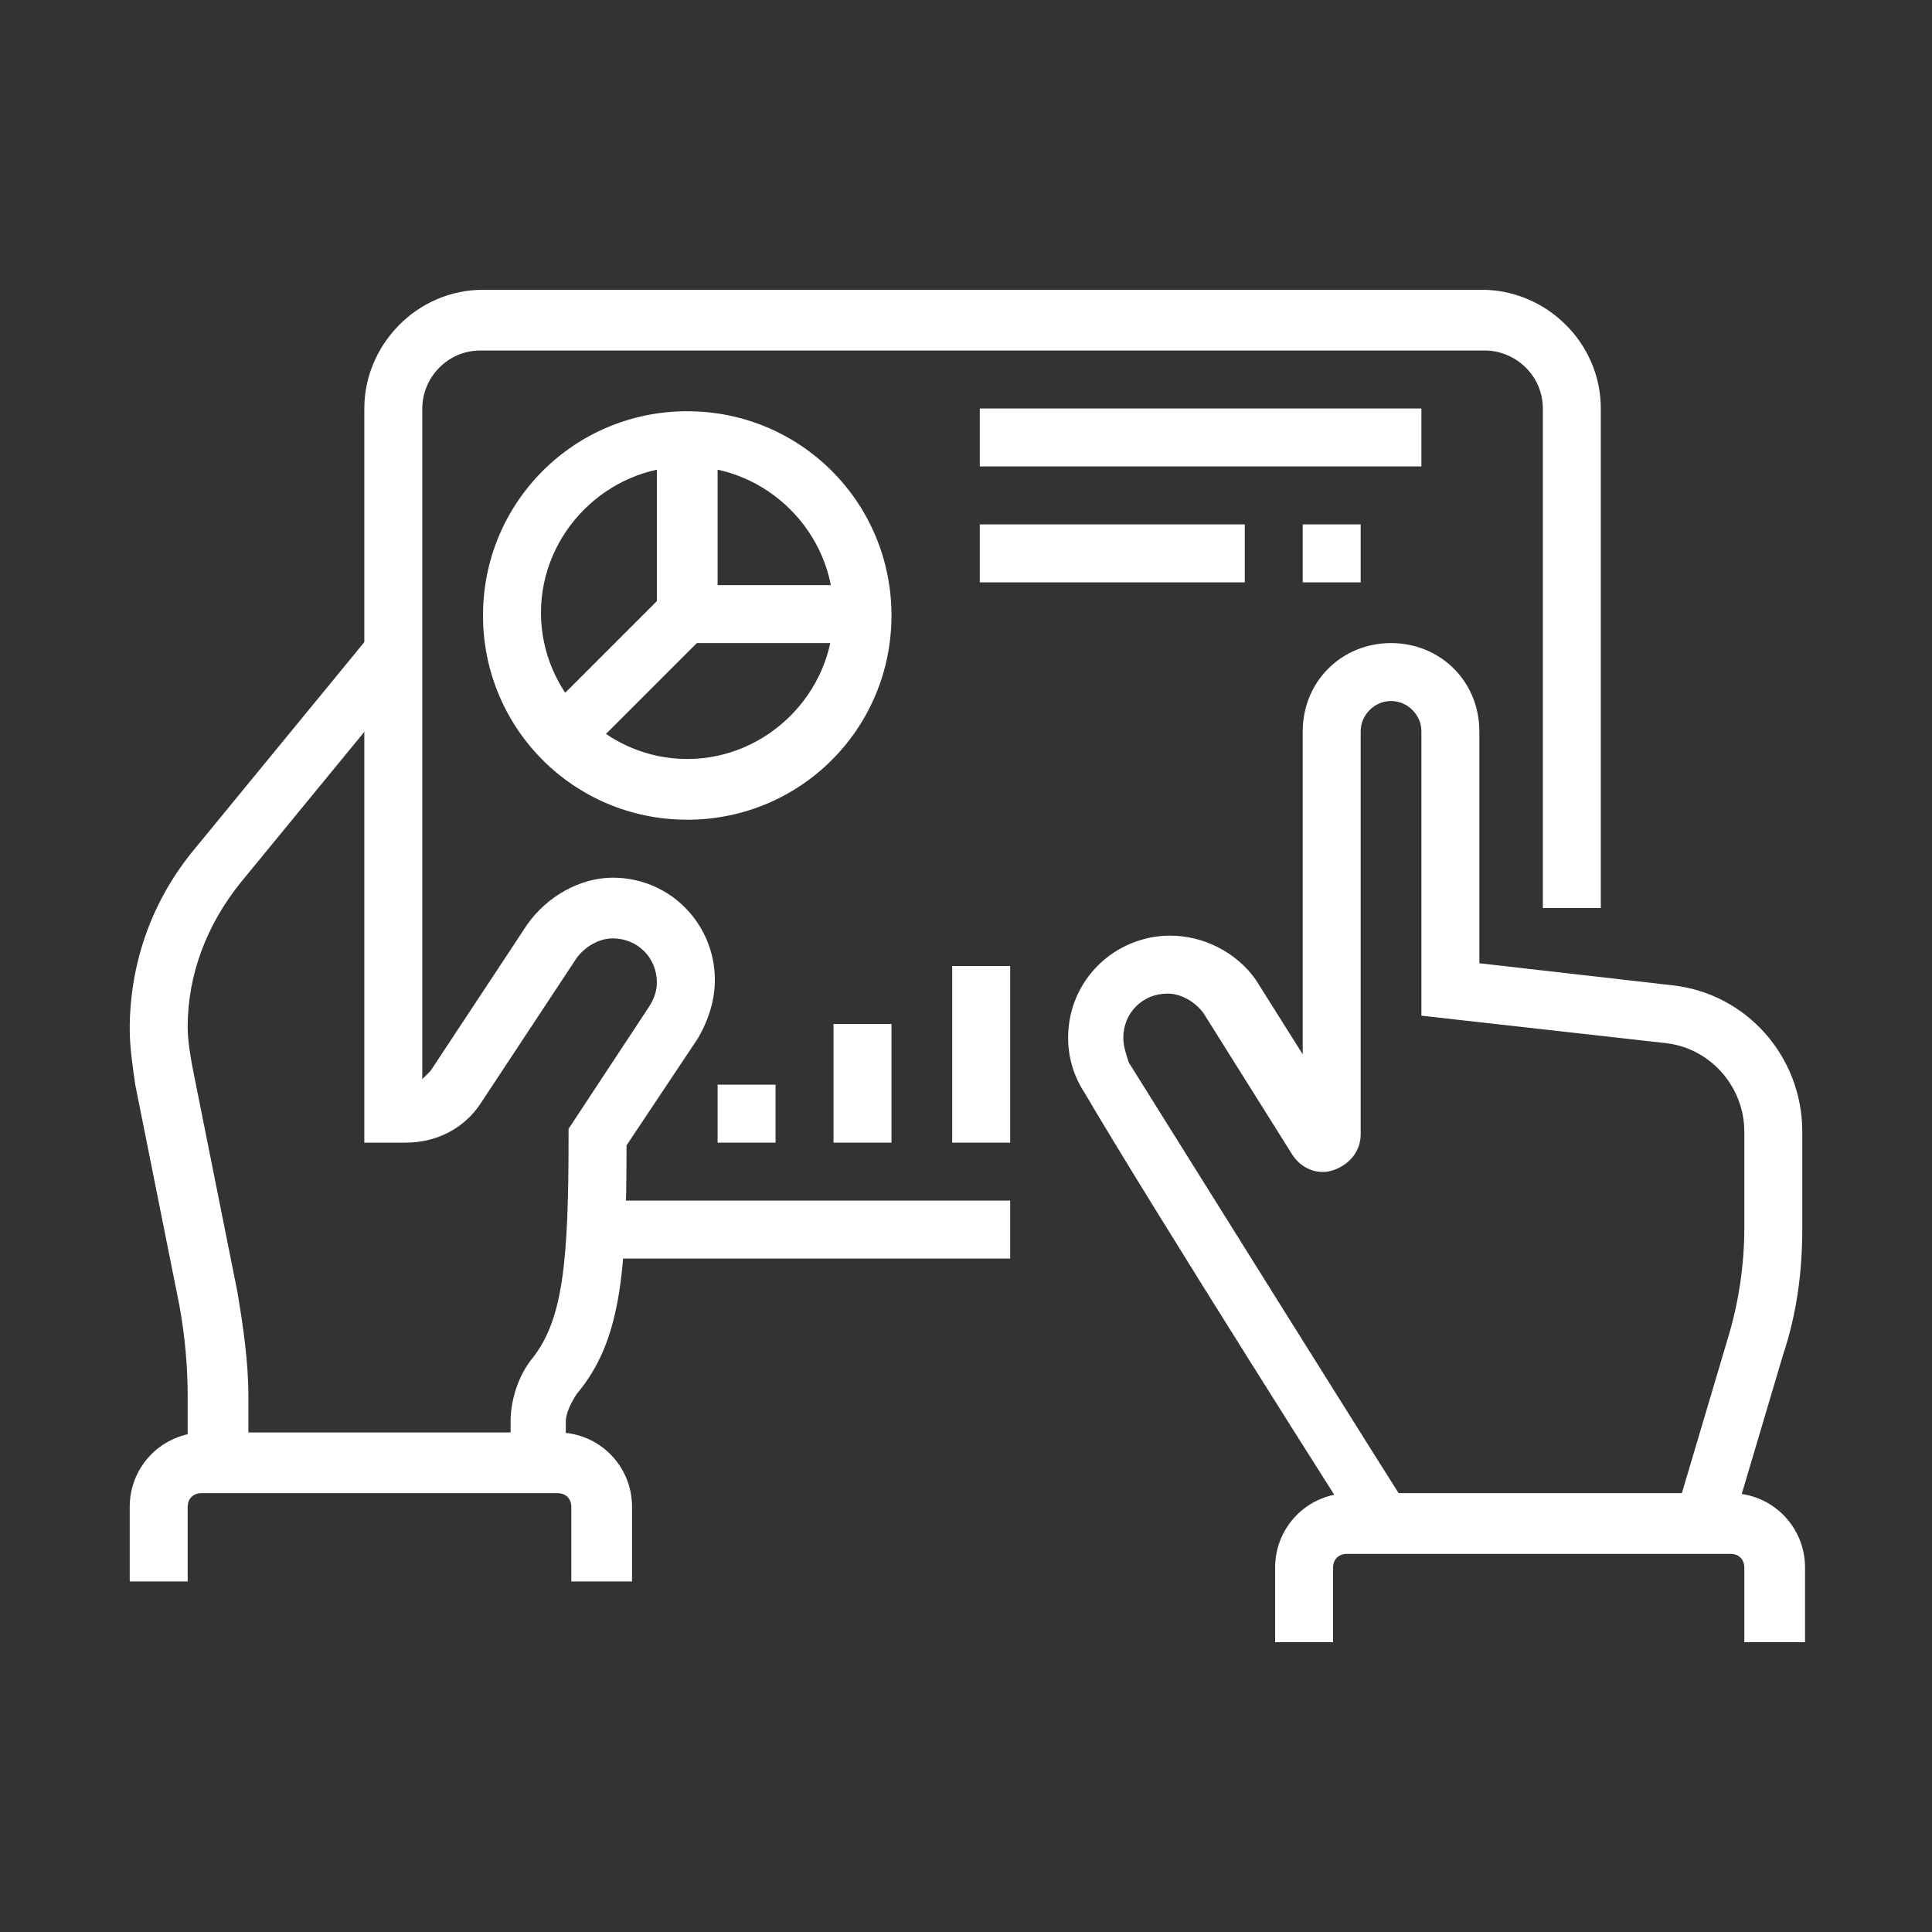
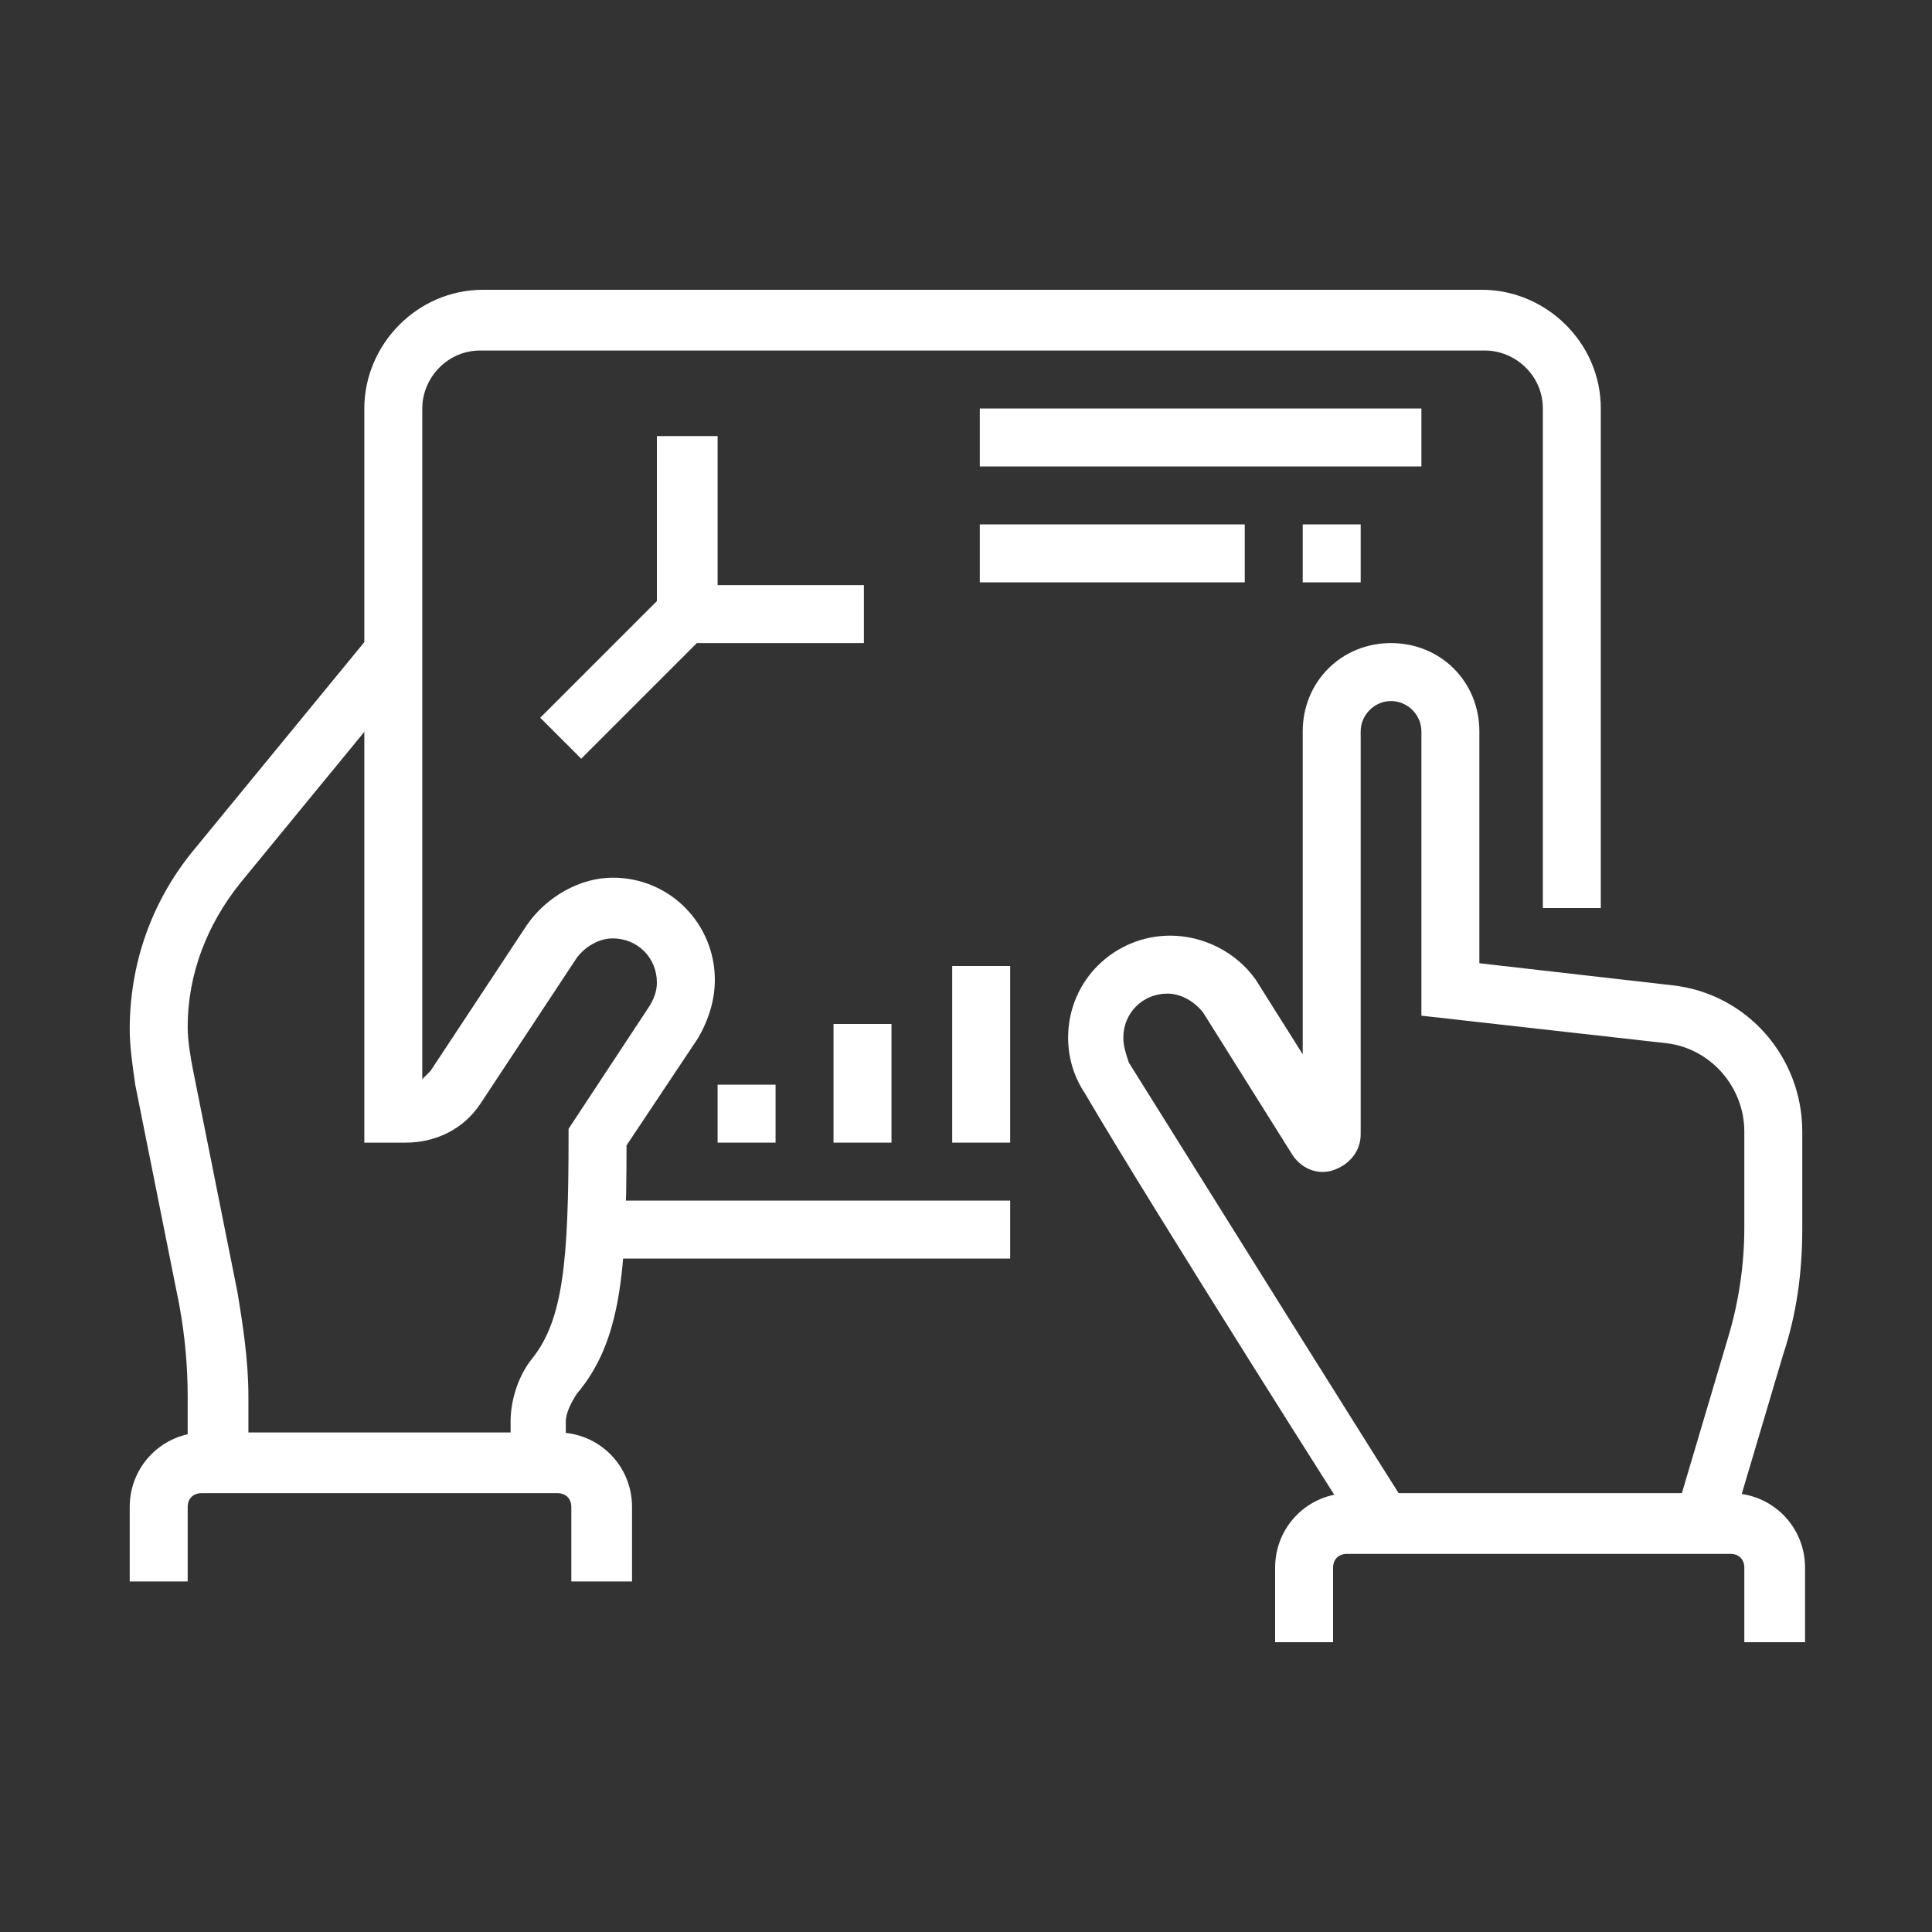
<svg xmlns="http://www.w3.org/2000/svg" version="1.1" id="Layer_1" x="0px" y="0px" width="70px" height="70px" viewBox="0 0 70 70" style="enable-background:new 0 0 70 70;" xml:space="preserve">
  <rect x="0" y="0" width="70" height="70" fill="#333333" stroke="none" />
  <style type="text/css">
	.st0{display:none;}
	.st1{display:inline;fill:#FFFFFF;}
	.st2{fill:#FFFFFF;}
	.st3{display:inline;}
</style>
  <g class="st0">
    <path class="st1" d="M31.8,47.8c-0.7,0-1.4-0.4-1.8-1L18.3,28.7C18.1,28.4,18,28,18,27.6c0-0.9,0.6-1.7,1.4-2   C32.9,20.8,42,14.2,49.2,4c0.4-0.6,1.1-0.9,1.8-0.9c0.7,0,1.3,0.3,1.7,0.9l12.8,18.1c0.3,0.4,0.4,0.8,0.4,1.2   c0,0.6-0.2,1.1-0.6,1.5C51.8,37.7,49.4,39.4,32.7,47.6C32.5,47.7,32.1,47.8,31.8,47.8z M51,5.2c-7.3,10.4-17.1,17.5-30.9,22.3   l11.7,18.1c16.3-8,18.7-9.7,31.9-22.3l0,0L51,5.2z" />
    <path class="st1" d="M35.5,40.9L35,40.2c-0.7-0.9-2-1.2-3.1-0.6L31,40.1l-5.5-8.4l0.9-0.6c0.7-0.5,1.1-1.2,1.1-2.1   c0-0.3-0.1-0.6-0.2-0.9l-0.4-1l1-0.4c8-3.4,14.5-7.9,19.8-13.6l0.7-0.8l0.8,0.8c0.5,0.5,1.1,0.7,1.7,0.7c0.7,0,1.2-0.3,1.5-0.5   l0.9-0.7l5.4,7.7l-0.7,0.6c-0.5,0.5-0.8,1.1-0.8,1.8c0,0.7,0.3,1.2,0.6,1.5l0.6,0.8l-0.7,0.7c-7.7,7.1-11.7,9.9-21.5,14.9   L35.5,40.9z M33,37.1c1.1,0,2.1,0.4,3,1.1c8.8-4.5,12.8-7.2,19.7-13.6c-0.3-0.6-0.5-1.3-0.5-2c0-1,0.3-1.9,0.8-2.6l-3.2-4.5   c-1.4,0.6-3,0.5-4.3-0.2c-5.2,5.4-11.4,9.7-19,13.1c0,0.2,0.1,0.5,0.1,0.7c0,1.2-0.5,2.3-1.3,3.2l3.3,5.2   C32.2,37.2,32.6,37.1,33,37.1z" />
-     <circle class="st1" cx="42.4" cy="27.6" r="2.1" />
    <path class="st1" d="M23.3,66.9c-0.7,0-1.4-0.4-1.8-1L9.8,47.9c-0.2-0.3-0.3-0.7-0.3-1.2c0-0.9,0.6-1.7,1.4-2   c4-1.4,7.5-2.9,10.7-4.6l1,1.9c-3.3,1.8-6.9,3.3-11,4.8l11.7,18.1c16.3-8,18.7-9.7,31.9-22.3l-2.4-3.4l1.7-1.2l2.4,3.4   c0.3,0.4,0.4,0.8,0.4,1.2c0,0.6-0.2,1.1-0.6,1.5C43.3,56.8,40.9,58.5,24.2,66.7C23.9,66.8,23.6,66.9,23.3,66.9z" />
    <path class="st1" d="M27,60l-0.5-0.7c-0.7-0.9-2-1.2-3.1-0.6l-0.9,0.5L17,50.8l0.9-0.6c0.7-0.5,1.1-1.2,1.1-2.1   c0-0.3-0.1-0.6-0.2-0.9l-0.4-1l1-0.4c2-0.9,3.6-1.6,5.3-2.5l1,1.9c-1.5,0.8-2.9,1.5-4.6,2.3c0,0.2,0.1,0.5,0.1,0.7   c0,1.2-0.5,2.3-1.3,3.2l3.3,5.2c1.5-0.4,3.1-0.1,4.3,0.9c9.1-4.7,13-7.4,20.4-14.2l1.4,1.6c-7.7,7.1-11.7,9.9-21.5,14.9L27,60z" />
    <rect x="16.7" y="19.8" transform="matrix(0.853 -0.521 0.521 0.853 -8.207 12.614)" class="st1" width="3.2" height="2.1" />
    <path class="st1" d="M23,19.3l-1.1-1.8l9-5.5l2,2.8L35,7.3l-7.4,0l2,2.9l-6.4,3.9l-1.1-1.8l4.4-2.7l-0.7-1   c-0.3-0.4-0.4-0.8-0.4-1.2c0-1.2,1-2.1,2.1-2.1H35c1.2,0,2.1,1,2.1,2.1c0,0.2,0,0.4-0.1,0.6l-2.1,7.5c-0.3,0.9-1.1,1.5-2,1.5   c-0.7,0-1.3-0.3-1.7-0.9l-0.8-1.2L23,19.3z" />
    <rect x="16.1" y="15.1" transform="matrix(0.853 -0.521 0.521 0.853 -5.832 11.618)" class="st1" width="3.2" height="2.1" />
    <rect x="10.7" y="18.4" transform="matrix(0.853 -0.521 0.521 0.853 -8.367 9.262)" class="st1" width="3.2" height="2.1" />
-     <path class="st1" d="M13.7,40.3H6.3c-1.2,0-2.1-1-2.1-2.1c0-0.2,0-0.4,0.1-0.6l2.1-7.5c0.3-0.9,1.1-1.5,2-1.5   c0.7,0,1.3,0.3,1.7,0.9l0.8,1.2l4.1-2.5l1.1,1.8l-5.8,3.5l-2-2.8l-2.1,7.4l7.4,0l-2-2.9l4.4-2.7l1.1,1.8L14.7,36l0.7,1   c0.3,0.4,0.4,0.8,0.4,1.2C15.8,39.4,14.9,40.3,13.7,40.3z" />
+     <path class="st1" d="M13.7,40.3H6.3c-1.2,0-2.1-1-2.1-2.1c0-0.2,0-0.4,0.1-0.6l2.1-7.5c0.3-0.9,1.1-1.5,2-1.5   c0.7,0,1.3,0.3,1.7,0.9l0.8,1.2l4.1-2.5l-5.8,3.5l-2-2.8l-2.1,7.4l7.4,0l-2-2.9l4.4-2.7l1.1,1.8L14.7,36l0.7,1   c0.3,0.4,0.4,0.8,0.4,1.2C15.8,39.4,14.9,40.3,13.7,40.3z" />
    <polygon class="st1" points="51,56.3 48.8,56.3 48.8,58.4 51,58.4 51,56.3  " />
    <polygon class="st1" points="46.7,59.5 44.6,59.5 44.6,61.6 46.7,61.6 46.7,59.5  " />
    <polygon class="st1" points="55.2,53.1 53.1,53.1 53.1,55.2 55.2,55.2 55.2,53.1  " />
    <polygon class="st1" points="58.4,48.8 56.3,48.8 56.3,51 58.4,51 58.4,48.8  " />
    <polygon class="st1" points="61.6,44.6 59.5,44.6 59.5,46.7 61.6,46.7 61.6,44.6  " />
  </g>
  <g>
    <path class="st2" d="M22.8,57.3h-2.1v-2.7c0-0.3-0.2-0.5-0.5-0.5H7.3c-0.3,0-0.5,0.2-0.5,0.5v2.7H4.7v-2.7c0-1.5,1.2-2.7,2.7-2.7   h12.8c1.5,0,2.7,1.2,2.7,2.7V57.3z" />
    <path class="st2" d="M8.9,53.1H6.8v-2.5c0-1.1-0.1-2.2-0.3-3.3l-1.6-8c-0.1-0.7-0.2-1.4-0.2-2c0-2.4,0.8-4.7,2.4-6.6l6.4-7.8   l1.6,1.3L8.7,32c-1.2,1.5-1.9,3.3-1.9,5.2c0,0.5,0.1,1.1,0.2,1.6l1.6,8c0.2,1.2,0.4,2.5,0.4,3.8V53.1z" />
    <path class="st2" d="M20.6,53.1h-2.1v-1.6c0-0.8,0.3-1.7,0.8-2.3c1.1-1.4,1.3-3.5,1.3-8v-0.3l2.9-4.4c0.2-0.3,0.3-0.6,0.3-0.9   c0-0.9-0.7-1.6-1.6-1.6c-0.5,0-1,0.3-1.3,0.7L17.4,40c-0.6,0.9-1.6,1.4-2.7,1.4h-1.5V14.8c0-2.3,1.9-4.3,4.3-4.3h36.2   c2.3,0,4.3,1.9,4.3,4.3v18.1h-2.1V14.8c0-1.2-1-2.1-2.1-2.1H17.4c-1.2,0-2.1,1-2.1,2.1v24.3c0.1-0.1,0.2-0.2,0.3-0.3l3.5-5.3   c0.7-1,1.9-1.7,3.1-1.7c2.1,0,3.7,1.7,3.7,3.7c0,0.7-0.2,1.4-0.6,2.1l-2.6,3.9c0,4.6-0.2,7.1-1.8,9c-0.2,0.3-0.4,0.7-0.4,1V53.1z" />
    <path class="st2" d="M65.3,59.5h-2.1v-2.7c0-0.3-0.2-0.5-0.5-0.5H48.8c-0.3,0-0.5,0.2-0.5,0.5v2.7h-2.1v-2.7c0-1.5,1.2-2.7,2.7-2.7   h13.8c1.5,0,2.7,1.2,2.7,2.7V59.5z" />
    <path class="st2" d="M49.4,55.8c-0.1-0.1-7.7-12.1-10.1-16.2c-0.4-0.6-0.6-1.3-0.6-2c0-2.1,1.7-3.7,3.7-3.7c1.2,0,2.4,0.6,3.1,1.6   l1.7,2.7V26.5c0-1.8,1.4-3.2,3.2-3.2s3.2,1.4,3.2,3.2v8.4l7,0.8c2.7,0.3,4.7,2.6,4.7,5.3v3.5c0,1.6-0.2,3.1-0.7,4.6l-1.9,6.4   l-2-0.6l1.9-6.4c0.4-1.3,0.6-2.7,0.6-4v-3.5c0-1.6-1.2-3-2.8-3.2l-8.9-1V26.5c0-0.6-0.5-1.1-1.1-1.1c-0.6,0-1.1,0.5-1.1,1.1v14.6   c0,0.6-0.4,1.1-1,1.3c-0.6,0.2-1.2-0.1-1.5-0.6l-3.2-5.1c-0.3-0.4-0.8-0.7-1.3-0.7c-0.9,0-1.6,0.7-1.6,1.6c0,0.3,0.1,0.6,0.2,0.9   c2.5,4,10,16,10.1,16.1L49.4,55.8z" />
    <rect x="21.6" y="43.5" class="st2" width="15" height="2.1" />
    <rect x="26" y="39.3" class="st2" width="2.1" height="2.1" />
    <rect x="30.2" y="37.1" class="st2" width="2.1" height="4.3" />
    <rect x="34.5" y="35" class="st2" width="2.1" height="6.4" />
-     <path class="st2" d="M24.9,29.7c-4.1,0-7.4-3.3-7.4-7.4s3.3-7.4,7.4-7.4s7.4,3.3,7.4,7.4S29,29.7,24.9,29.7z M24.9,16.9   c-2.9,0-5.3,2.4-5.3,5.3s2.4,5.3,5.3,5.3s5.3-2.4,5.3-5.3S27.8,16.9,24.9,16.9z" />
    <polygon class="st2" points="31.3,23.3 23.8,23.3 23.8,15.8 26,15.8 26,21.2 31.3,21.2  " />
    <rect x="19.4" y="23.4" transform="matrix(0.707 -0.707 0.707 0.707 -10.686 23.177)" class="st2" width="6.4" height="2.1" />
    <rect x="35.5" y="14.8" class="st2" width="16" height="2.1" />
    <rect x="35.5" y="19" class="st2" width="9.6" height="2.1" />
    <rect x="47.2" y="19" class="st2" width="2.1" height="2.1" />
  </g>
  <g class="st0">
    <g class="st3">
      <rect x="26.5" y="14.8" class="st2" width="2.1" height="5" />
      <path class="st2" d="M57.3,26.2c-3.5,0-6.4-2.9-6.4-6.4v-2.1c0-3.5,2.9-6.4,6.4-6.4c3.5,0,6.4,2.9,6.4,6.4v2.1    C63.7,23.3,60.9,26.2,57.3,26.2z M57.3,13.4c-2.3,0-4.3,1.9-4.3,4.3v2.1c0,2.3,1.9,4.3,4.3,4.3c2.3,0,4.3-1.9,4.3-4.3v-2.1    C61.6,15.3,59.7,13.4,57.3,13.4z" />
      <path class="st2" d="M12.7,26.2c-3.5,0-6.4-2.9-6.4-6.4v-2.1c0-3.5,2.9-6.4,6.4-6.4s6.4,2.9,6.4,6.4v2.1    C19,23.3,16.2,26.2,12.7,26.2z M12.7,13.4c-2.3,0-4.3,1.9-4.3,4.3v2.1c0,2.3,1.9,4.3,4.3,4.3s4.3-1.9,4.3-4.3v-2.1    C16.9,15.3,15,13.4,12.7,13.4z" />
      <rect x="64.8" y="55" class="st2" width="2.1" height="2.1" />
-       <rect x="64.8" y="59.3" class="st2" width="2.1" height="2.1" />
-       <rect x="3.1" y="57.1" class="st2" width="2.1" height="2.1" />
      <polygon class="st2" points="39.3,38.2 30.2,32.4 31.3,30.6 39.2,35.5 43.8,31.8 45.1,33.5   " />
      <polygon class="st2" points="30.7,38.2 24.9,33.5 26.2,31.8 30.8,35.5 38.7,30.6 39.8,32.4   " />
      <rect x="33.9" y="34.2" class="st2" width="2.1" height="10.3" />
    </g>
    <polygon class="st1" points="25,49.1 26.7,39 28.8,39.3 27.6,46.2 42.7,42.3 43.2,44.3  " />
    <rect x="31" y="38.8" transform="matrix(0.224 -0.975 0.975 0.224 -17.799 65.175)" class="st1" width="2.1" height="10" />
    <path class="st1" d="M35,29.4c-4.7,0-8.5-3.8-8.5-8.5v-2.1h2.1v2.1c0,3.5,2.9,6.4,6.4,6.4s6.4-2.9,6.4-6.4v-6.4   c0-2.9-2.4-5.3-5.3-5.3h-4.2c-2.2,0-3.6-0.9-4.8-1.9C27.1,7.6,27,7.8,27,8c-0.4,1.9-0.5,2.3-0.5,2.8c0,1.6,1.9,4.7,6.4,4.7v2.1   c-5.5,0-8.5-4-8.5-6.8c0-0.8,0.1-1.3,0.5-3.3c0.1-0.6,0.3-1.4,0.5-2.5l0.4-1.8L27.7,5C29,6.1,30,7.1,31.9,7.1h4.2   c4.1,0,7.4,3.3,7.4,7.4v6.4C43.5,25.6,39.7,29.4,35,29.4z" />
    <rect x="24.4" y="54.9" class="st1" width="2.1" height="11.7" />
    <rect x="43.5" y="54.9" class="st1" width="2.1" height="11.7" />
    <path class="st1" d="M25,56c-3.9,0-7-3.1-7-7c0-0.3,0-0.7,0.1-1l1.6-10.9c0.4-2.6,2.4-4.7,5-5.3l5.2-1.1l0.6-3.4l2.1,0.4l-0.9,4.7   l-6.6,1.4c-1.7,0.4-3,1.8-3.3,3.5l-1.6,10.9c0,0.2-0.1,0.5-0.1,0.7c0,2.7,2.2,4.9,4.9,4.9c0.9,0,1.7-0.2,2.5-0.5l15.1-6l-1.4-8.1   l2.1-0.4l1.7,9.8l-16.7,6.6C27.2,55.8,26.1,56,25,56z" />
    <path class="st1" d="M45,56c-1.1,0-2.2-0.2-3.3-0.6l-7.1-2.8l0.8-2l7.1,2.8c0.8,0.3,1.6,0.5,2.5,0.5c2.7,0,4.9-2.2,4.9-4.9   c0-0.2,0-0.5-0.1-0.7l-1.6-10.9c-0.3-1.7-1.6-3.2-3.3-3.5l-6.6-1.4l-0.9-4.7l2.1-0.4l0.6,3.4l5.2,1.1c2.6,0.6,4.6,2.7,5,5.3L52,48   c0,0.3,0.1,0.7,0.1,1C52,52.9,48.9,56,45,56z" />
    <path class="st1" d="M5.2,54.9H3.1V33.7c0-2.9,2.4-5.3,5.3-5.3h8.5c2.9,0,5.3,2.4,5.3,5.3v2.1h-2.1v-2.1c0-1.8-1.4-3.2-3.2-3.2H8.4   c-1.8,0-3.2,1.4-3.2,3.2V54.9z" />
    <path class="st1" d="M66.9,52.9h-2.1V32.7c0-0.7-1.4-2.2-3.2-2.2h-8.5c-1.8,0-3.2,1.4-3.2,3.2v2.1h-2.1v-2.1c0-2.9,2.4-5.3,5.3-5.3   h8.5c2.9,0,5.3,2.4,5.3,4.3V52.9z" />
    <path class="st1" d="M12.7,32.6c-1.2,0-2.1-1-2.1-2.1c0-1.2,1-2.1,2.1-2.1s2.1,1,2.1,2.1C14.8,31.6,13.8,32.6,12.7,32.6z    M12.7,30.5L12.7,30.5L12.7,30.5z" />
    <path class="st1" d="M57.3,32.6c-1.2,0-2.1-1-2.1-2.1c0-1.2,1-2.1,2.1-2.1c1.2,0,2.1,1,2.1,2.1C59.5,31.6,58.5,32.6,57.3,32.6z    M57.3,30.5L57.3,30.5L57.3,30.5z" />
    <rect x="11.6" y="31.5" class="st1" width="2.1" height="9.6" />
    <rect x="56.3" y="31.5" class="st1" width="2.1" height="9.6" />
  </g>
</svg>